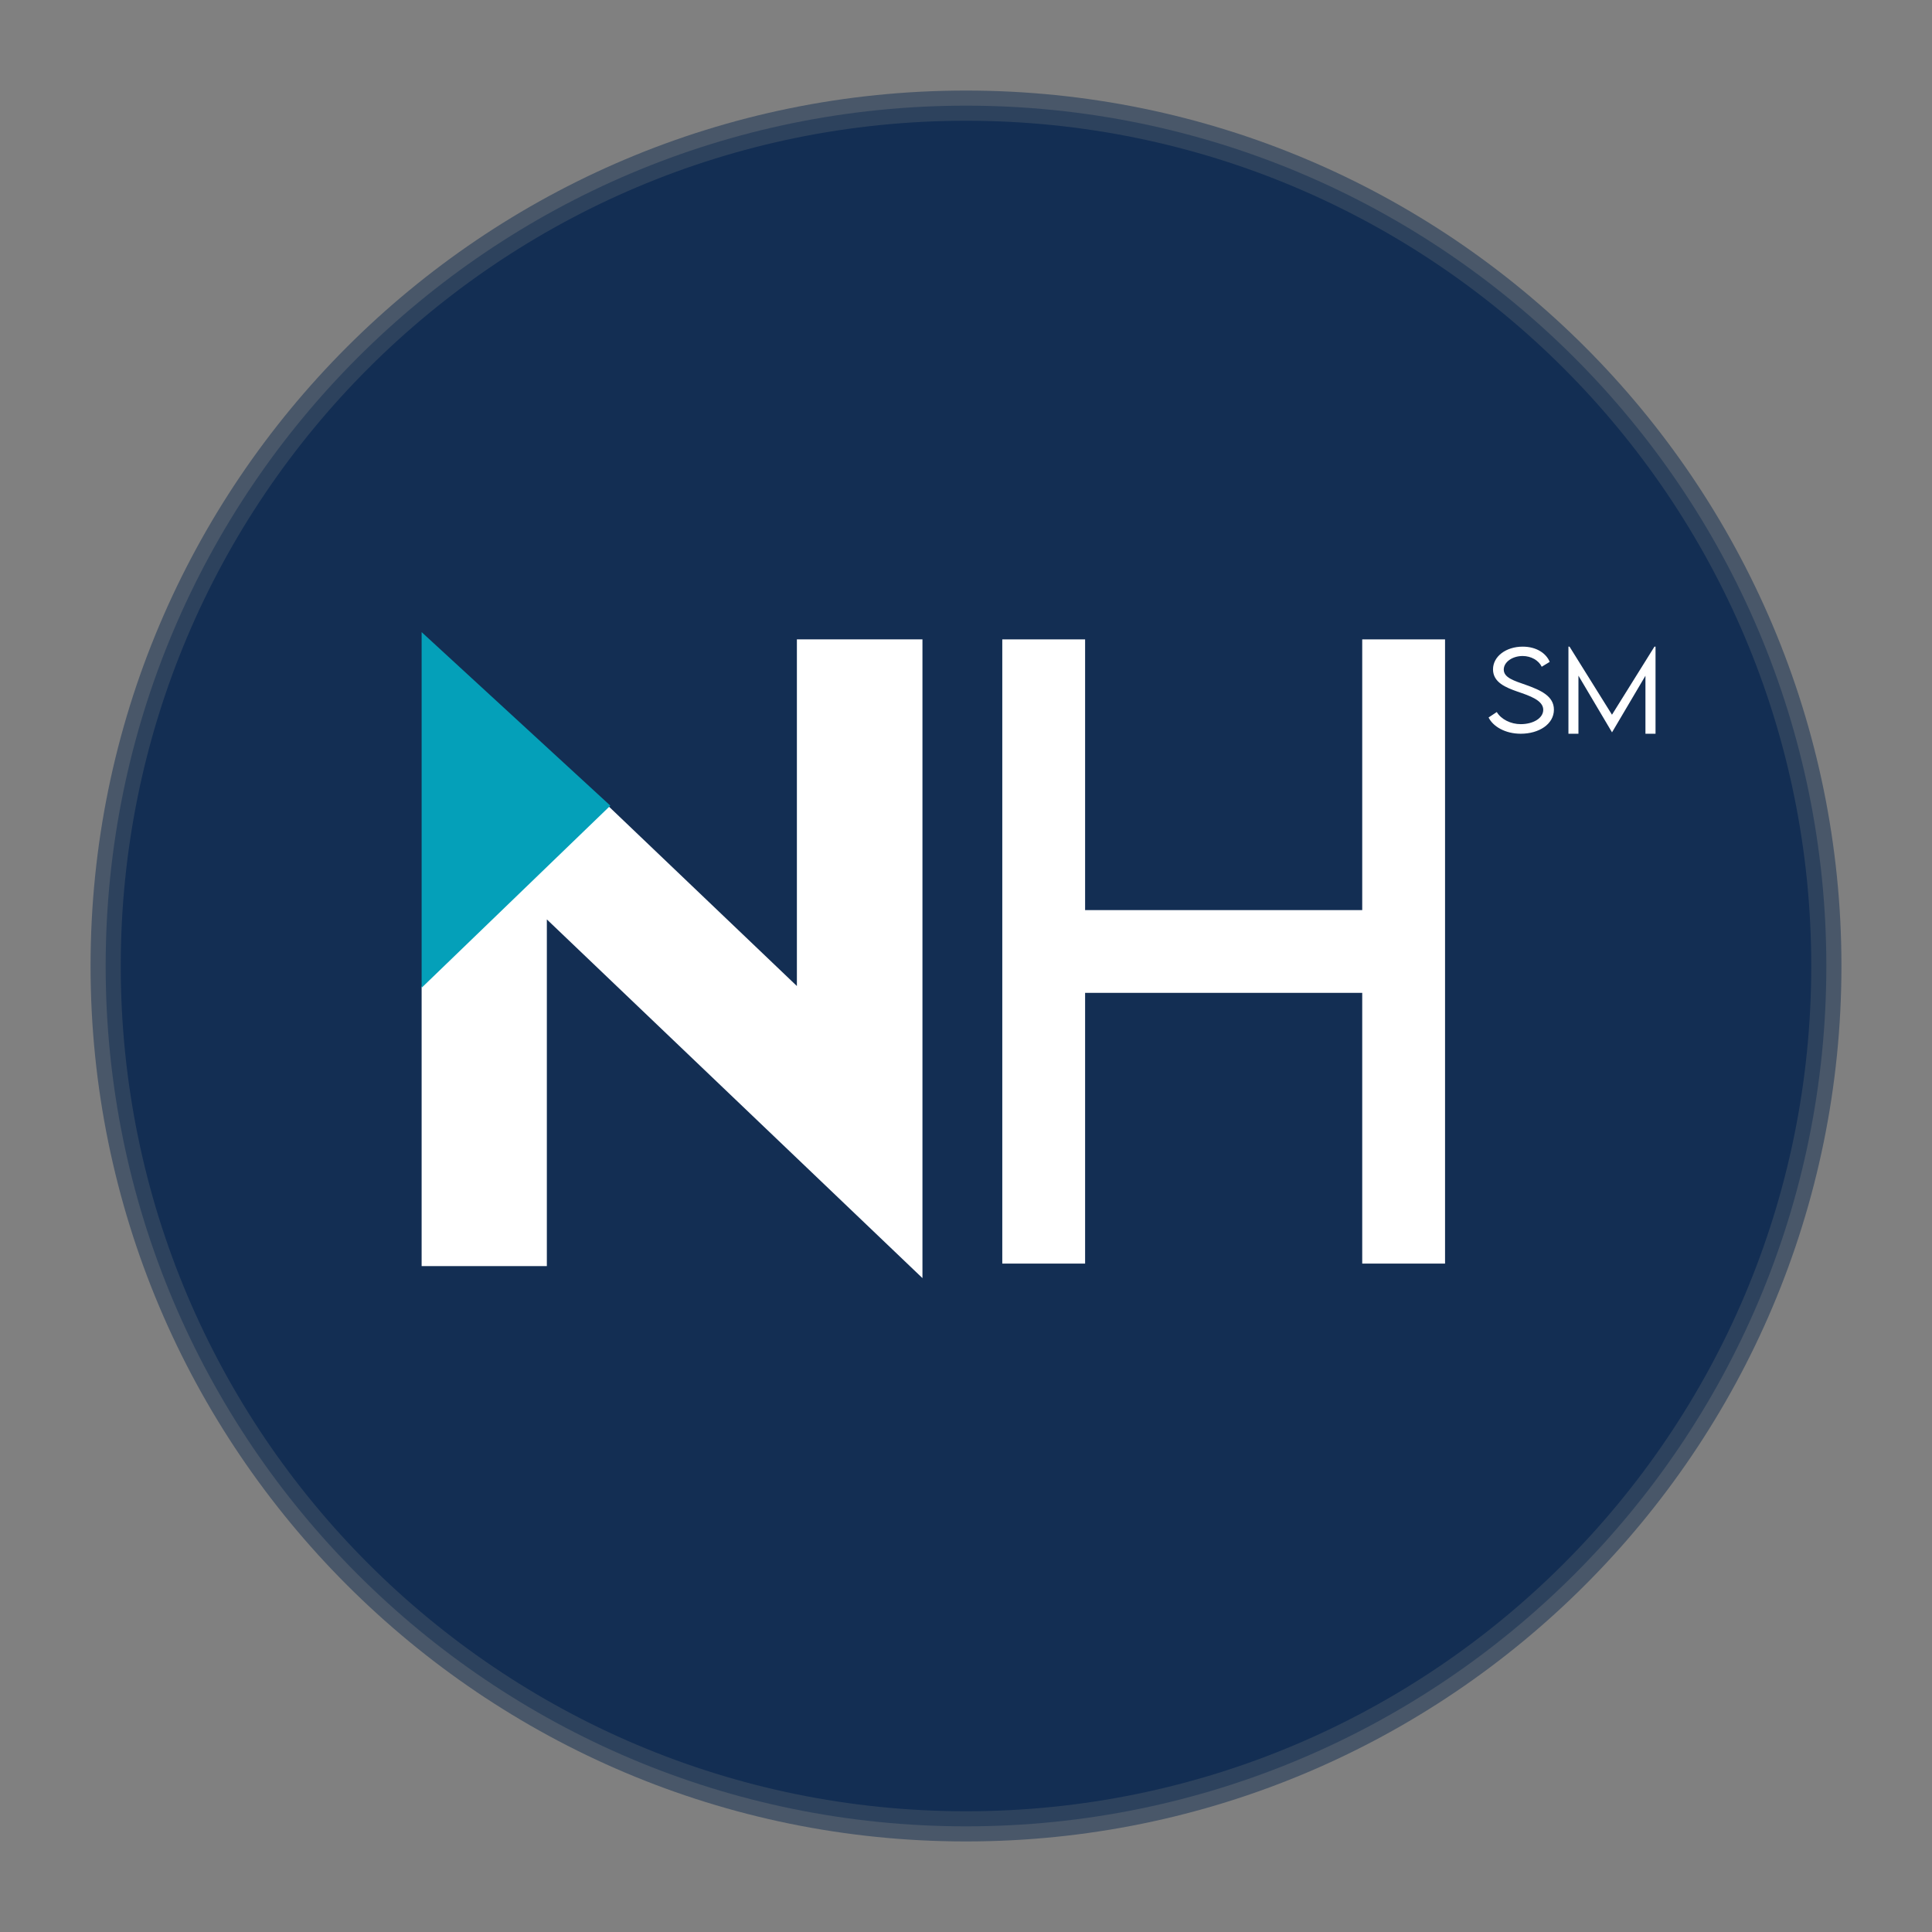
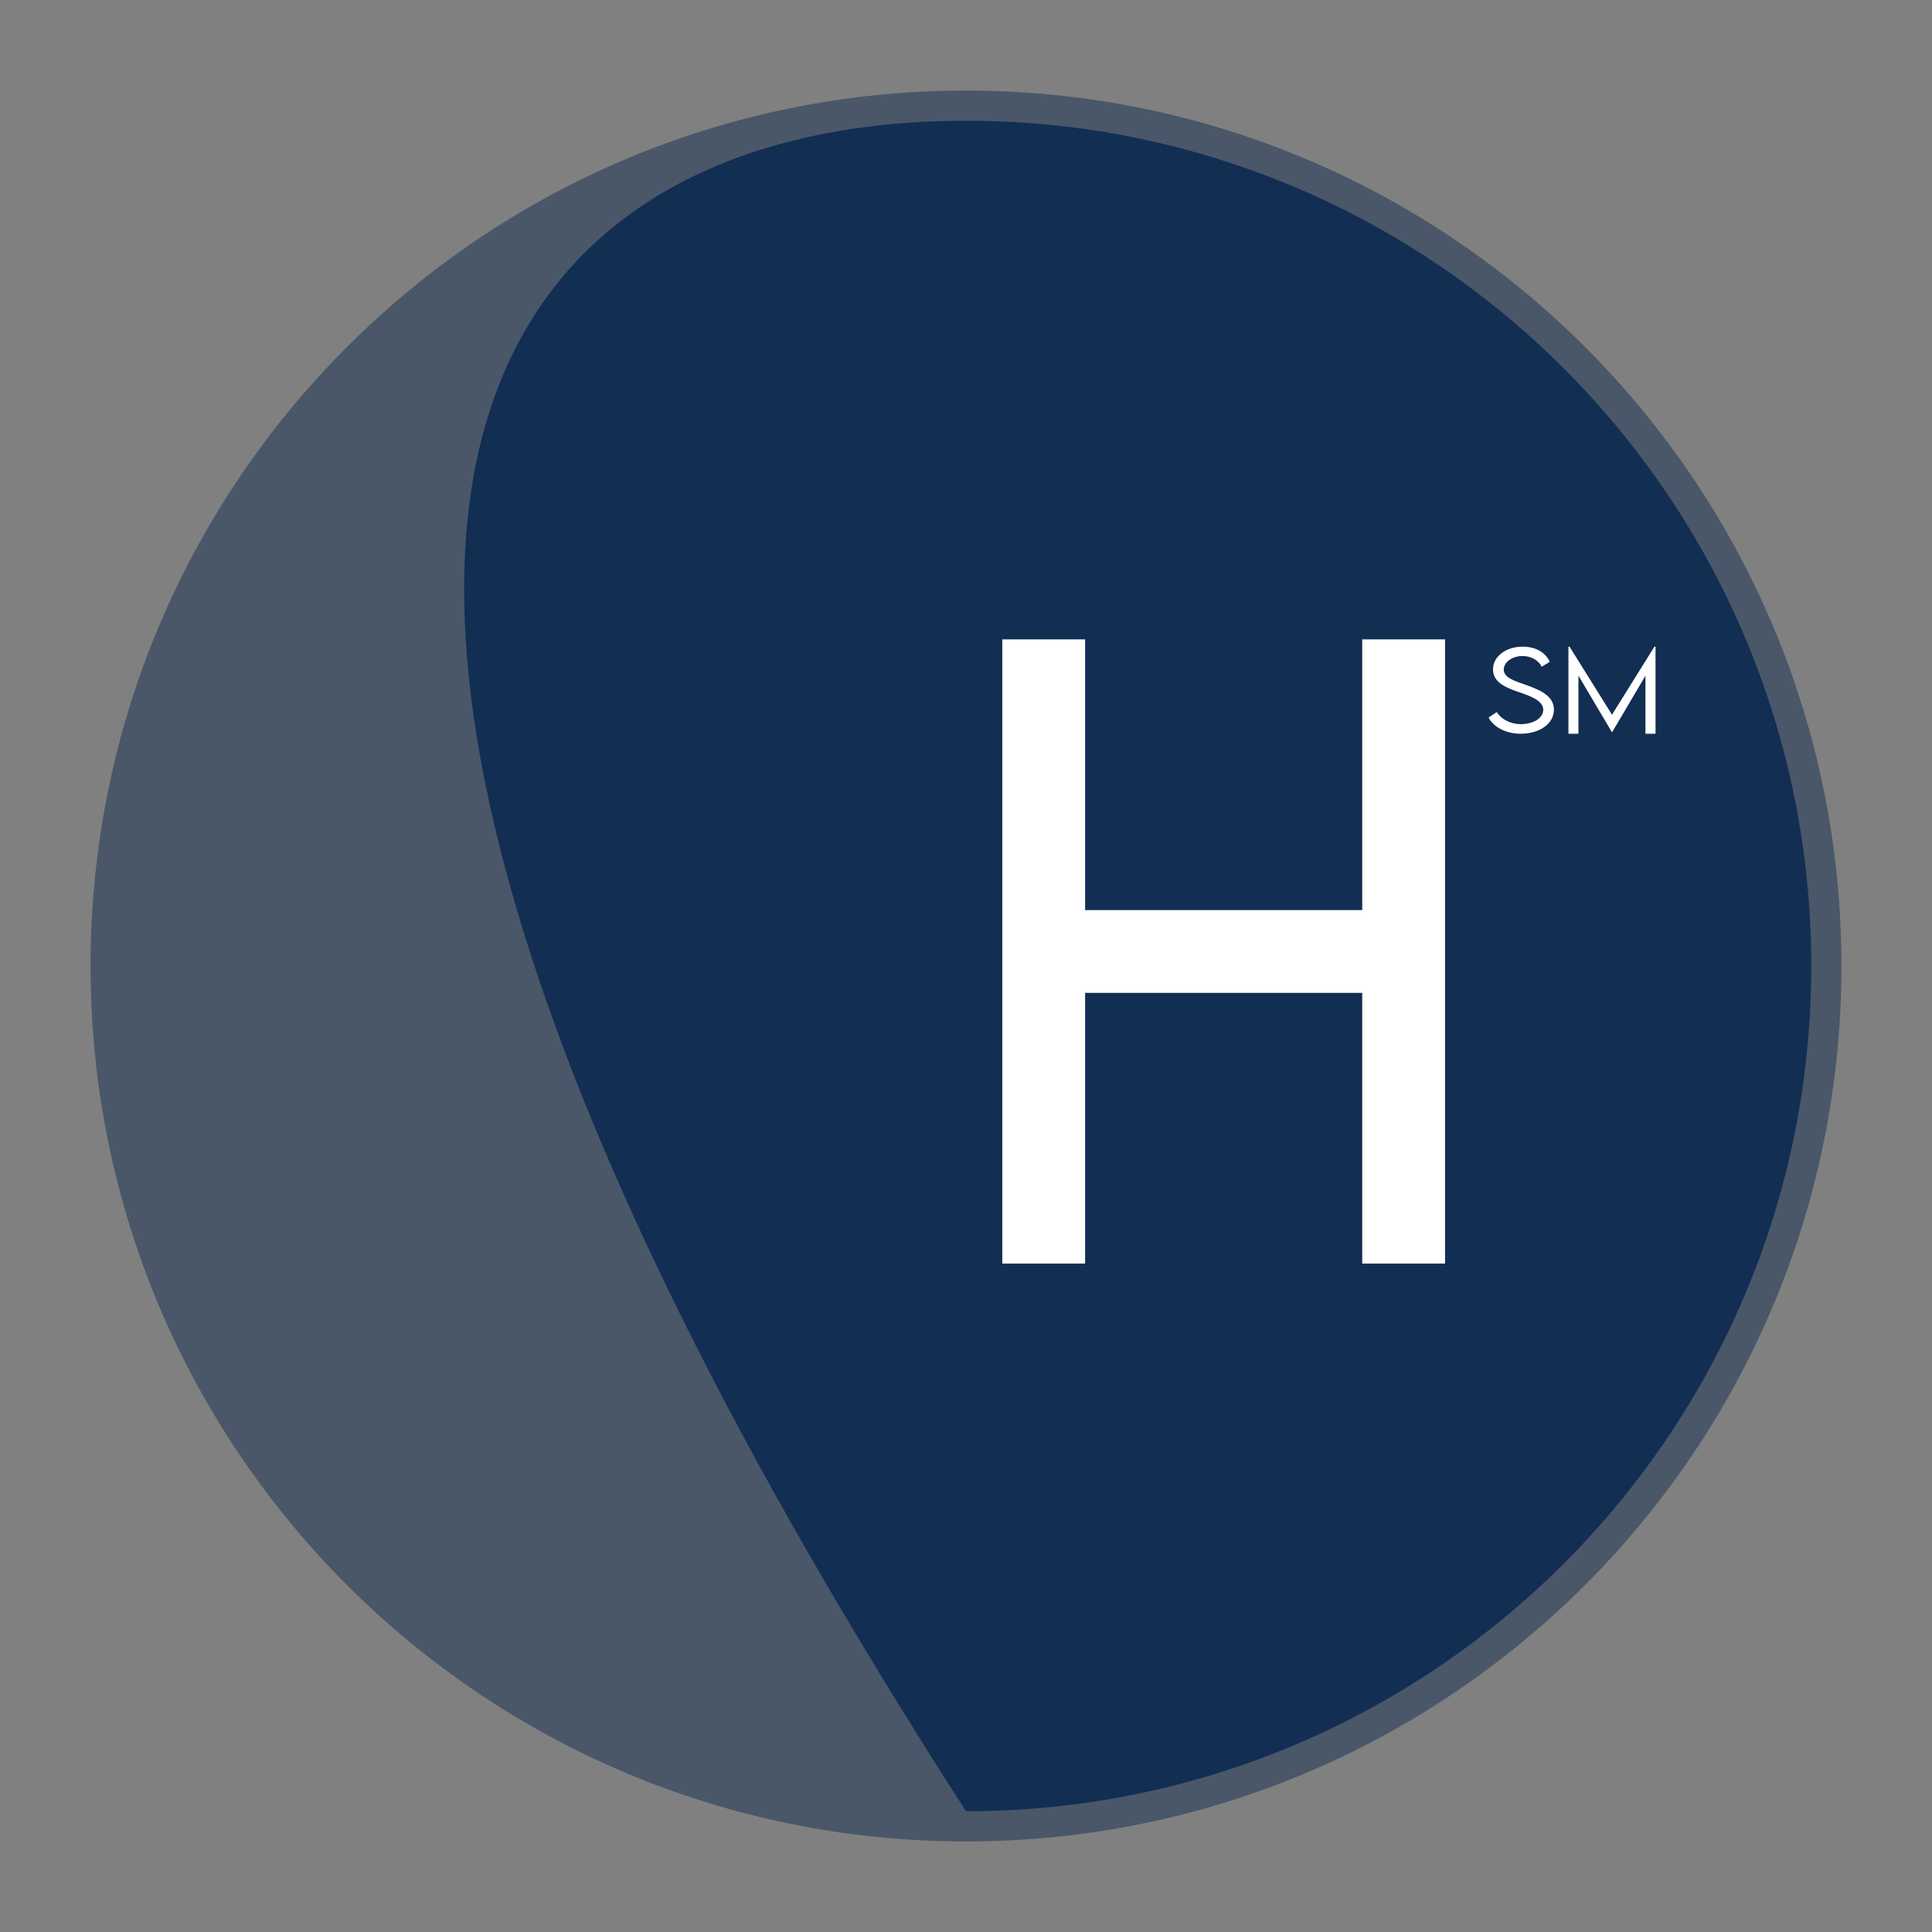
<svg xmlns="http://www.w3.org/2000/svg" version="1.1" width="128" height="128">
  <rect width="100%" height="100%" fill="#808080" stroke="none" />
  <svg width="128" height="128" viewBox="0 0 128 128" fill="none">
    <style>
        .background {   fill: #132e53;  }
        .compass    {   fill: #04a0b9;  }
        .lettering  {   fill: #ffffff;  }
        /* Dark Theme
            @media (prefers-color-scheme: dark) {
                .number {
                    fill: white;
                }
                .degree {
                    fill: #DEE22A;
                }
            }
        */
    </style>
    <g clip-path="url(#clip0_57_335)">
      <path fill-rule="evenodd" clip-rule="evenodd" d="M64 6C96.033 6 122 31.965 122 64C122 96.035 96.033 122 64 122C31.967 122 6 96.035 6 64C6 31.965 31.967 6 64 6Z" class="background" fill-opacity="0.5" />
-       <path fill-rule="evenodd" clip-rule="evenodd" d="M64 7C95.481 7 121 32.517 121 64C121 95.483 95.481 121 64 121C32.519 121 7 95.483 7 64C7 32.517 32.519 7 64 7Z" class="background" fill-opacity="0.5" />
-       <path fill-rule="evenodd" clip-rule="evenodd" d="M64 8C94.929 8 120 33.07 120 64C120 94.93 94.929 120 64 120C33.072 120 8 94.93 8 64C8 33.07 33.072 8 64 8Z" class="background" />
-       <path fill-rule="evenodd" clip-rule="evenodd" d="M52.796 42.361H61.115V84.678L36.23 60.913V83.884H27.934V65.366L40.081 53.19L52.796 65.327V42.361Z" class="lettering N" />
+       <path fill-rule="evenodd" clip-rule="evenodd" d="M64 8C94.929 8 120 33.07 120 64C120 94.93 94.929 120 64 120C8 33.07 33.072 8 64 8Z" class="background" />
      <path fill-rule="evenodd" clip-rule="evenodd" d="M66.404 42.361H71.891V60.297H90.251V42.361H95.738V83.716H90.251V65.779H71.891V83.716H66.404V42.361Z" class="lettering H" />
      <path fill-rule="evenodd" clip-rule="evenodd" d="M100.883 42.842C101.811 42.842 102.446 43.298 102.672 43.851L102.143 44.174C101.941 43.75 101.441 43.462 100.878 43.462C100.2 43.462 99.628 43.861 99.628 44.361C99.628 44.904 100.316 45.102 101.119 45.385C102.066 45.727 102.951 46.111 102.951 47.016C102.951 47.982 101.955 48.612 100.753 48.612C99.724 48.612 98.916 48.131 98.623 47.535L99.166 47.174C99.45 47.655 100.09 47.977 100.753 47.977C101.576 47.977 102.244 47.583 102.244 47.025C102.244 46.4 101.345 46.097 100.542 45.823C99.777 45.554 98.916 45.217 98.916 44.347C98.916 43.486 99.782 42.842 100.883 42.842Z" class="lettering S" />
      <path fill-rule="evenodd" clip-rule="evenodd" d="M103.913 42.842H103.985L106.798 47.352L109.611 42.842H109.683V48.612H109.015V44.77L106.803 48.516H106.798L104.576 44.765V48.612H103.913V42.842Z" class="lettering M" />
-       <path fill-rule="evenodd" clip-rule="evenodd" d="M27.934 41.88L40.437 53.377L27.934 65.443V41.88Z" class="compass" />
    </g>
    <defs>
      <clipPath id="SvgjsClipPath1000">
        <rect width="128" height="128" fill="white" />
      </clipPath>
    </defs>
  </svg>
  <style>@media (prefers-color-scheme: light) { :root { filter: none; } }
</style>
</svg>